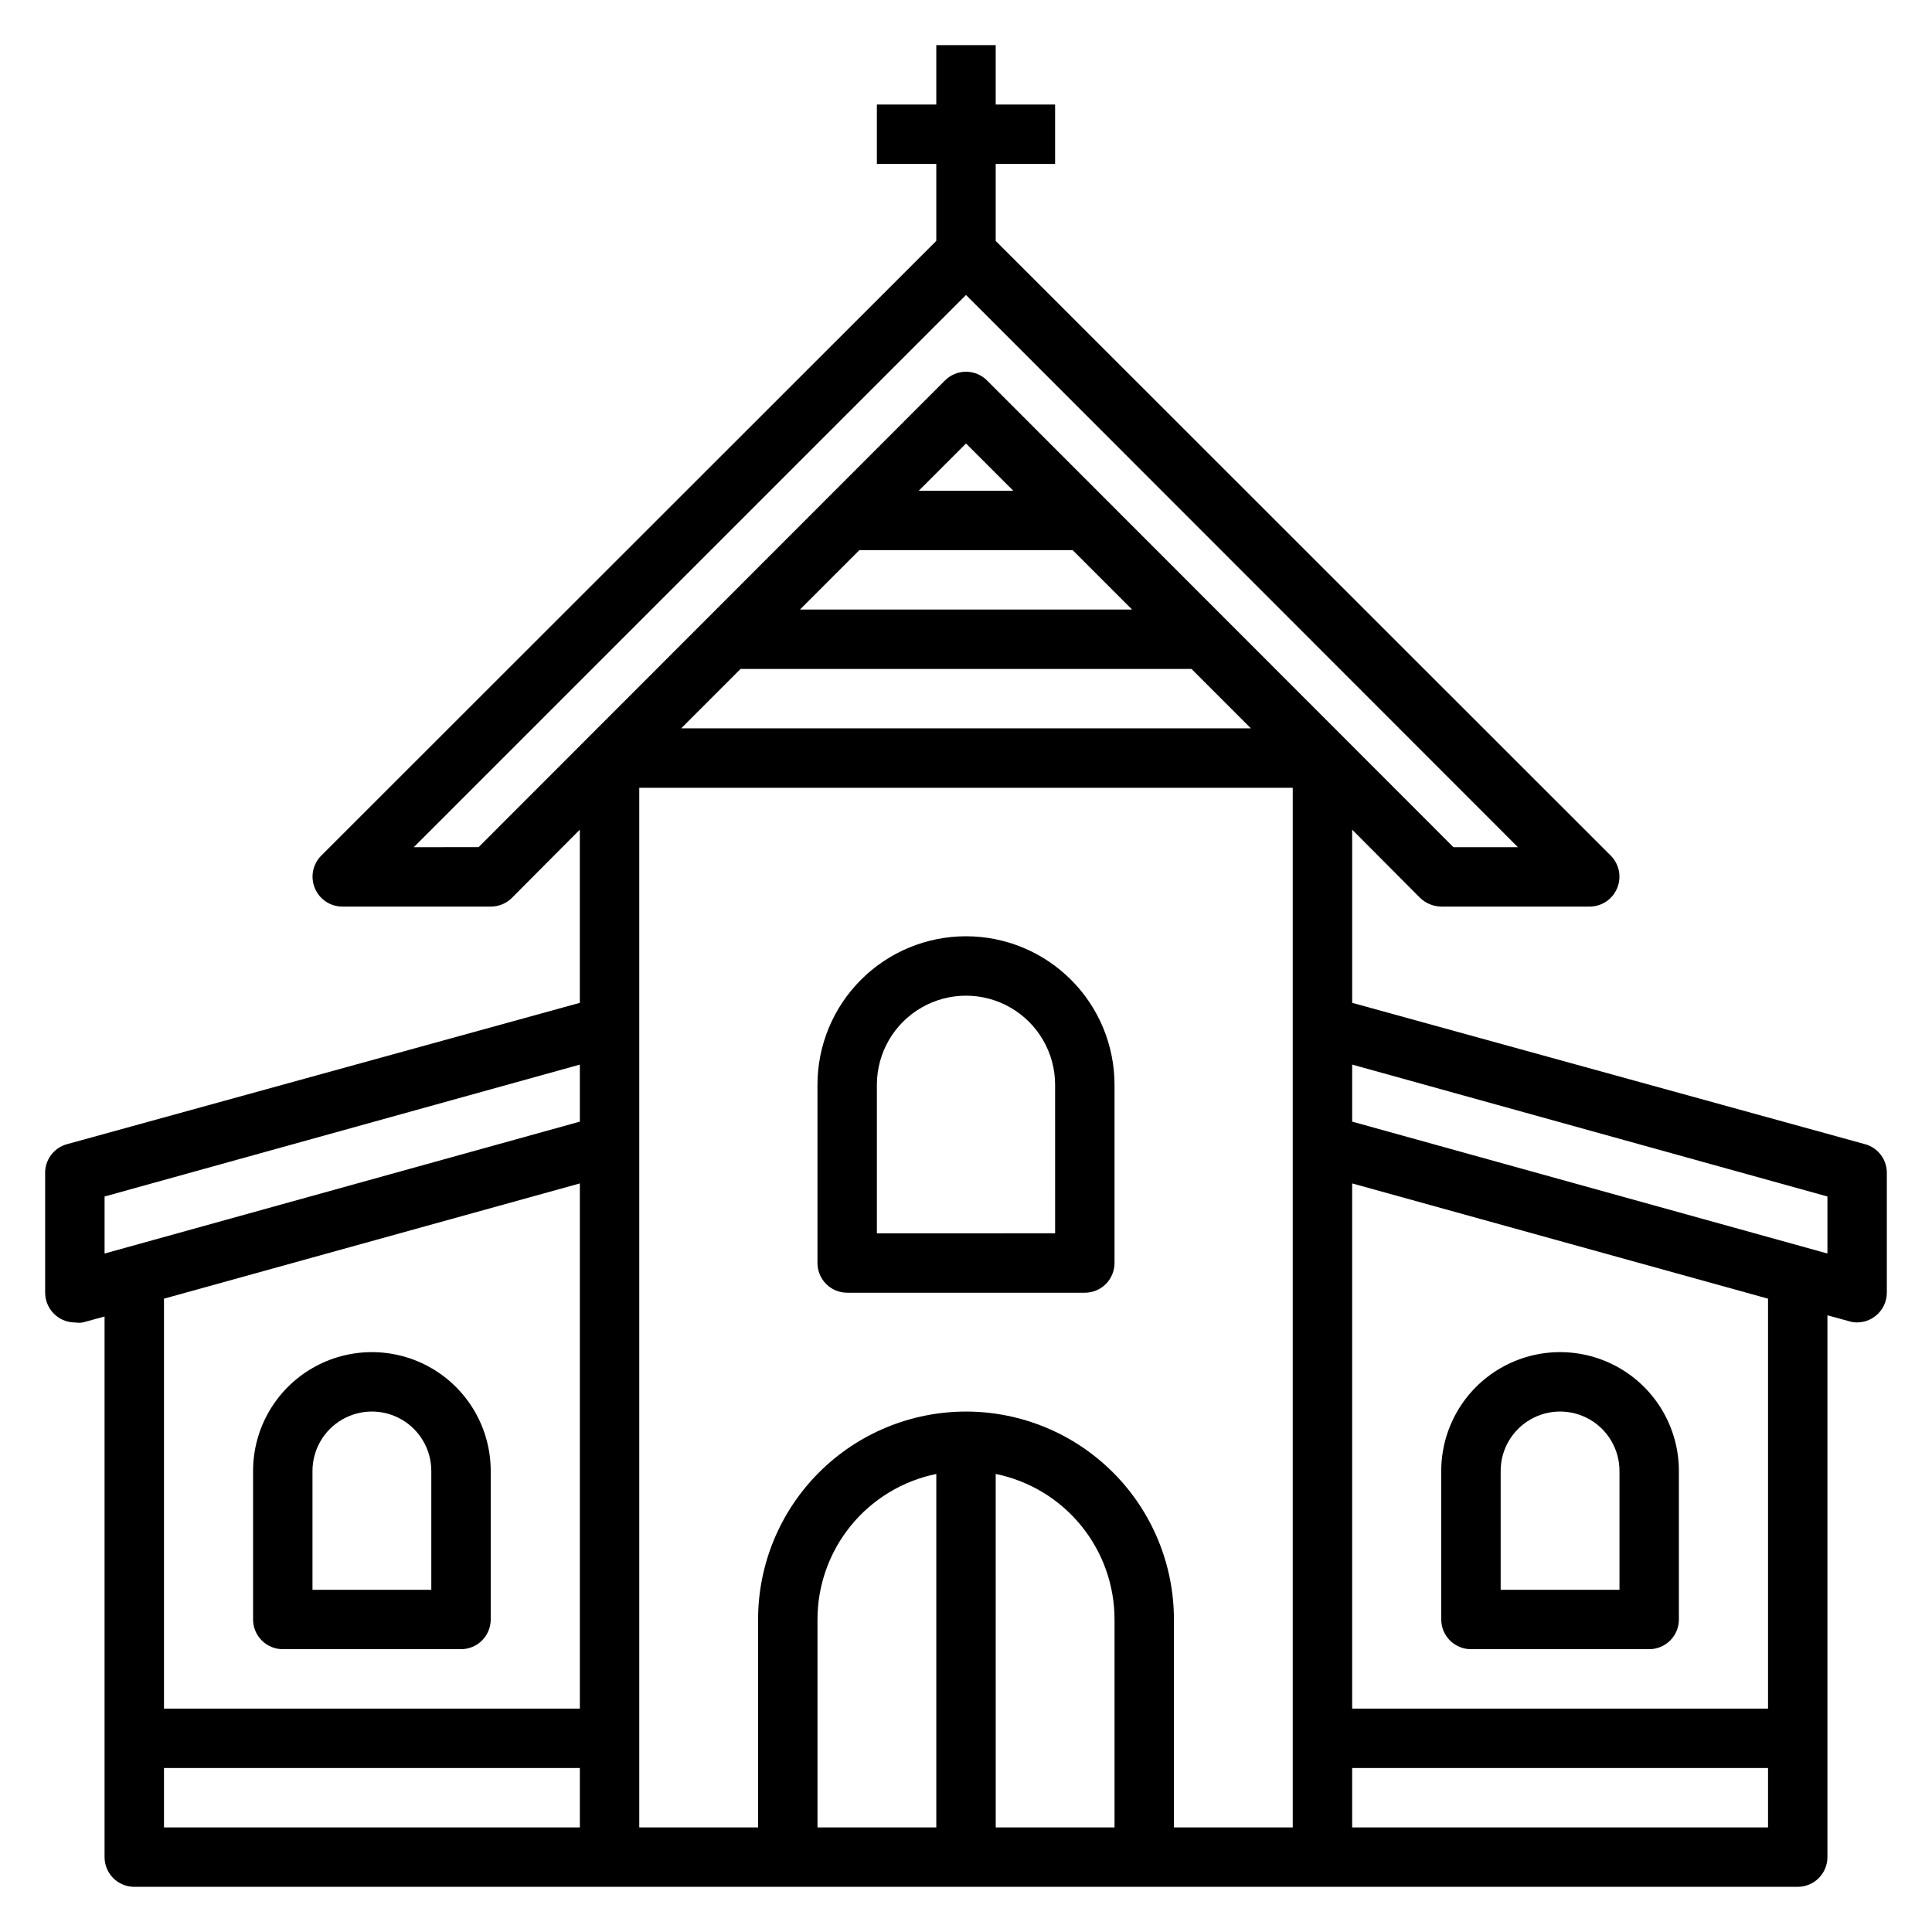
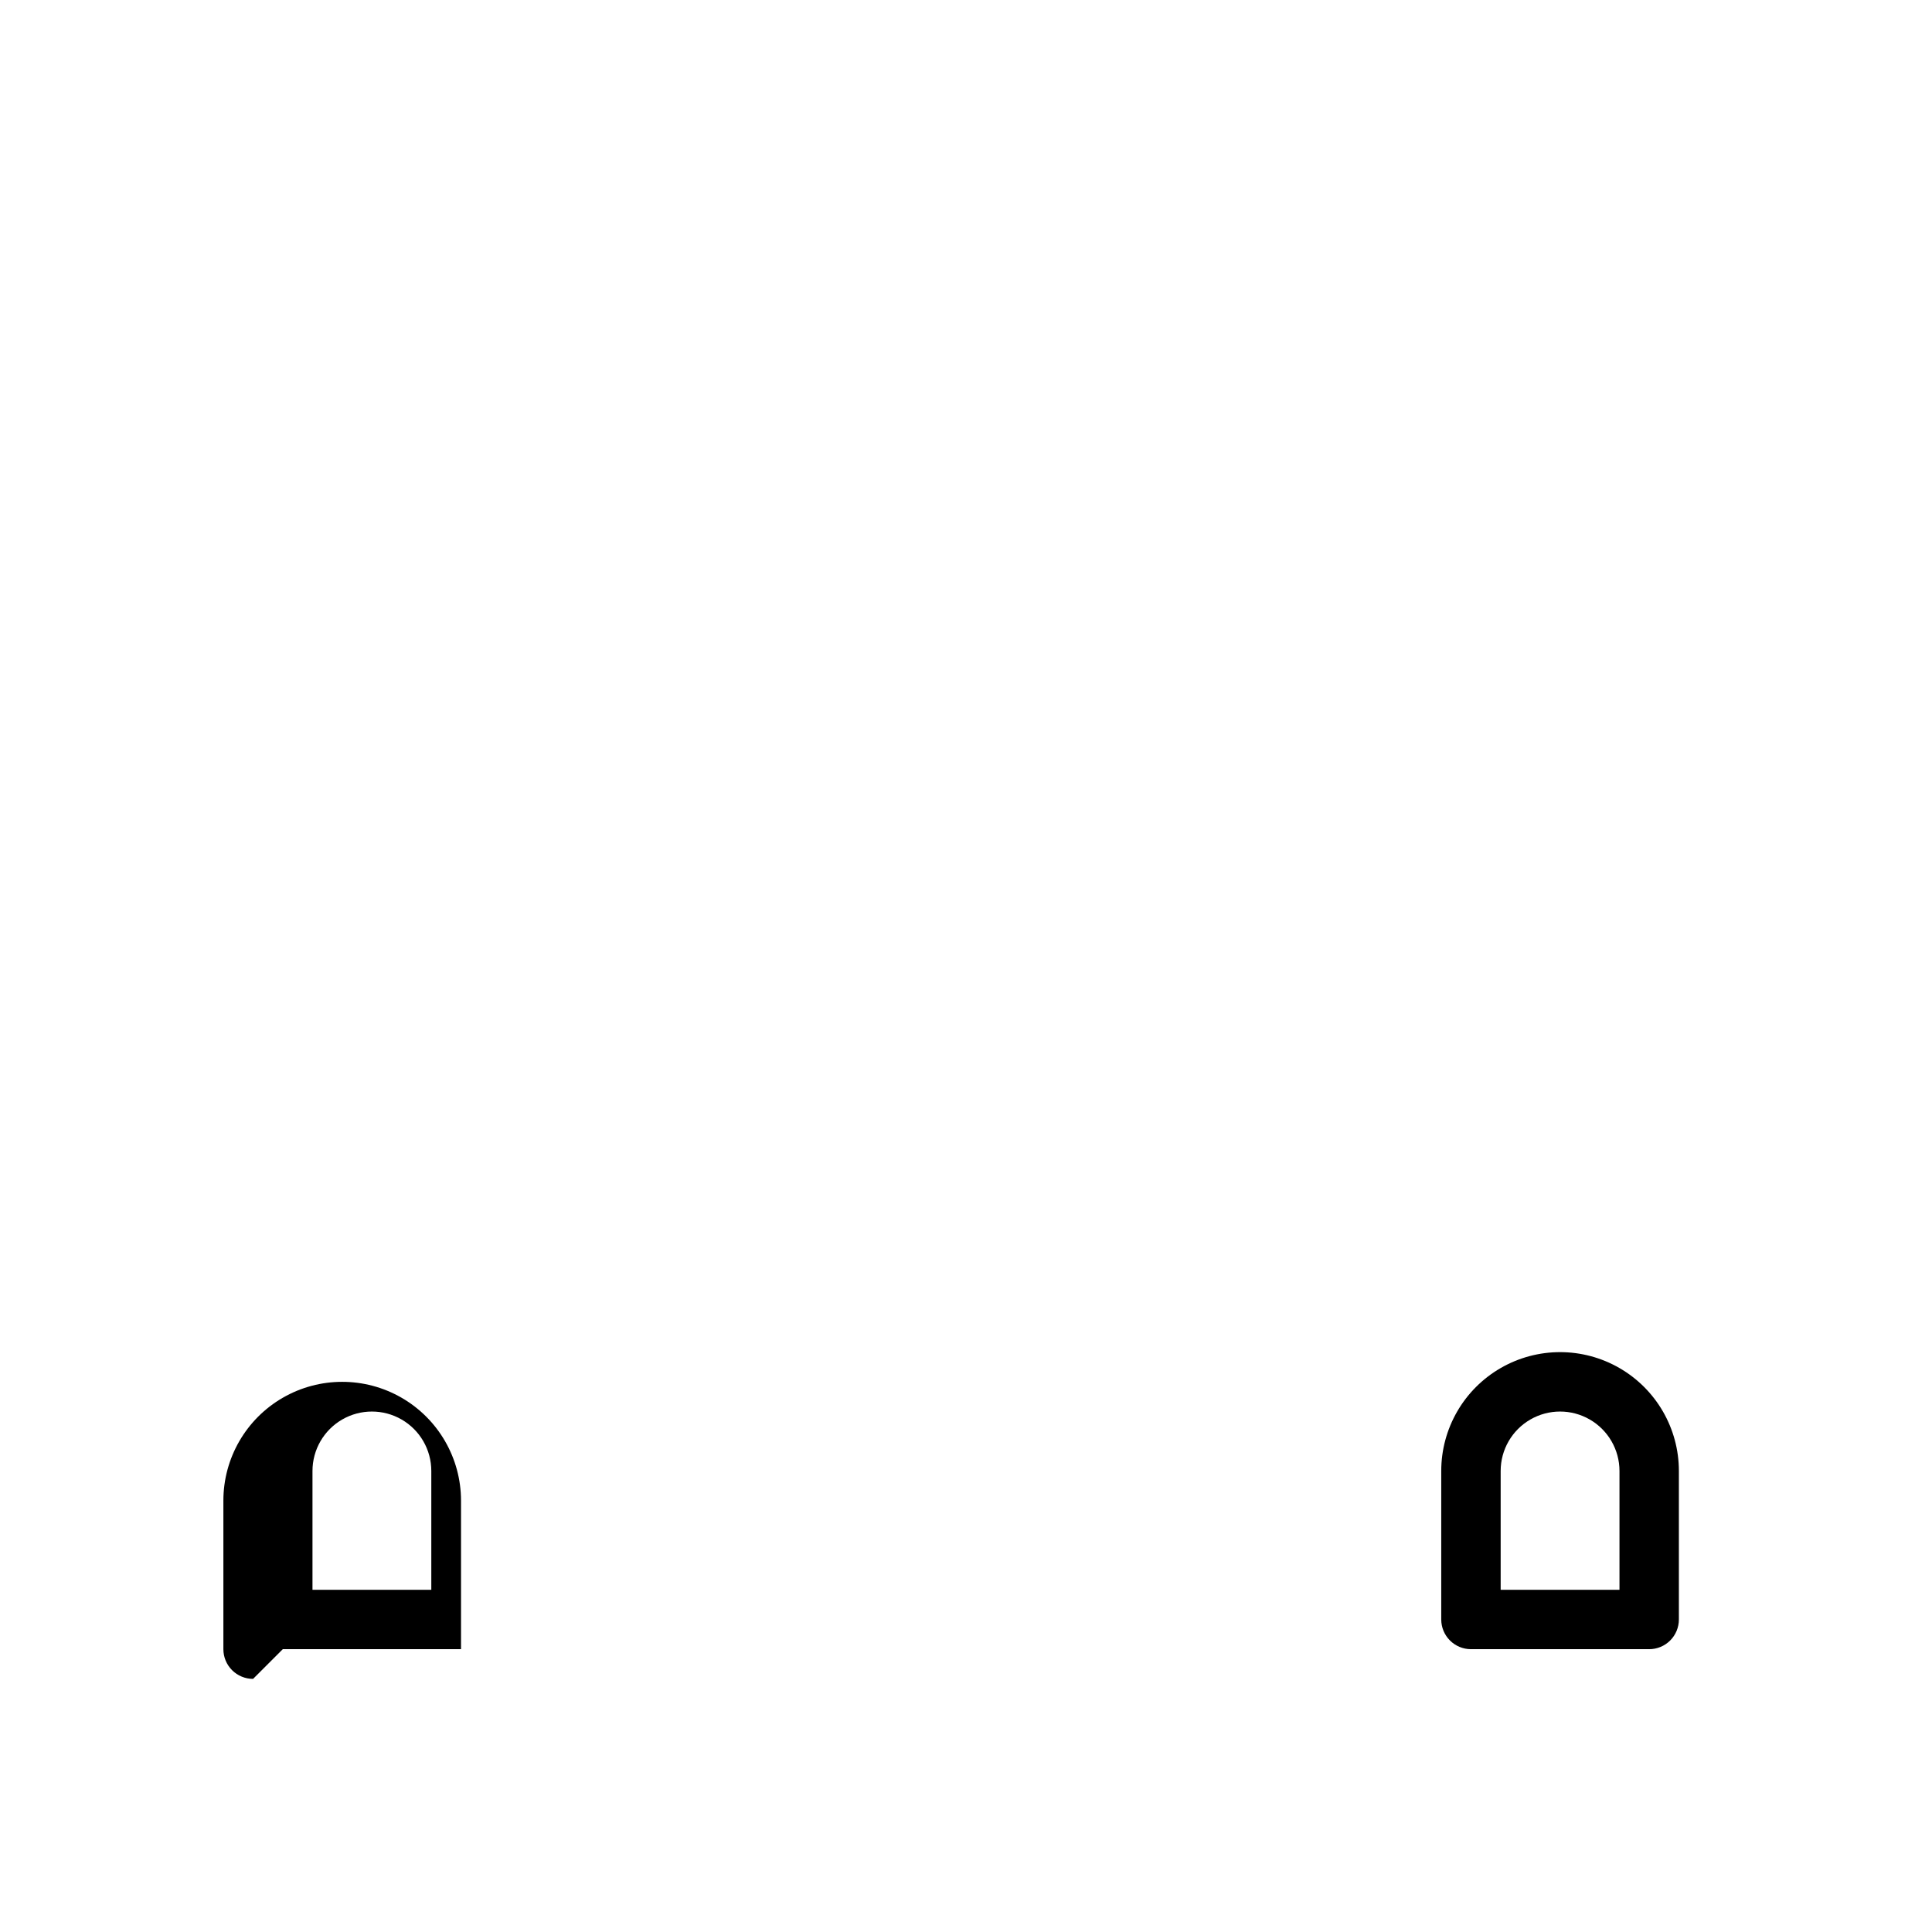
<svg xmlns="http://www.w3.org/2000/svg" fill="#000000" width="800px" height="800px" version="1.1" viewBox="144 144 512 512">
  <g>
-     <path d="m638.29 447.23-135.95-37.469v-45.895l18.027 18.105c1.508 1.438 3.504 2.254 5.586 2.281h39.363c3.176-0.016 6.031-1.941 7.242-4.879 1.23-2.934 0.578-6.316-1.656-8.582l-163.03-162.95v-20.391h15.742v-15.742h-15.742v-15.746h-15.746v15.746h-15.742v15.742h15.742v20.391l-163.03 162.95c-2.234 2.266-2.887 5.648-1.652 8.582 1.207 2.938 4.062 4.863 7.242 4.879h39.359c2.09 0.012 4.102-0.809 5.59-2.281l18.027-18.105v45.895l-135.95 37.469c-3.504 0.98-5.879 4.234-5.746 7.871v31.488c0.008 2.438 1.141 4.734 3.07 6.219 1.375 1.066 3.062 1.648 4.801 1.652 0.707 0.117 1.422 0.117 2.129 0l5.746-1.574v143.27c0 2.086 0.828 4.09 2.305 5.566 1.477 1.477 3.477 2.305 5.566 2.305h440.83c2.09 0 4.09-0.828 5.566-2.305 1.477-1.477 2.309-3.481 2.309-5.566v-143.59l5.746 1.574c0.684 0.219 1.402 0.324 2.125 0.312 1.738-0.004 3.426-0.586 4.801-1.652 1.93-1.484 3.066-3.781 3.07-6.219v-31.488c0.133-3.637-2.242-6.891-5.746-7.871zm-246.16 181.06h-31.488v-55.105c0-9.074 3.133-17.871 8.871-24.898 5.738-7.031 13.727-11.859 22.617-13.676zm15.742-93.676 0.004-0.004c8.891 1.816 16.879 6.644 22.617 13.676 5.738 7.027 8.871 15.824 8.871 24.898v55.105h-31.488zm-7.867-16.535c-14.617 0-28.633 5.805-38.965 16.141-10.336 10.332-16.141 24.352-16.141 38.965v55.105h-31.488v-275.52h173.18v275.52h-31.488v-55.105c0-14.613-5.805-28.633-16.137-38.965-10.336-10.336-24.352-16.141-38.965-16.141zm-28.262-228.29h56.52l15.742 15.742-88.008 0.004zm15.742-15.742 12.52-12.516 12.516 12.516zm-47.23 47.23h119.5l15.742 15.742-150.98 0.004zm-69.43 47.23-17.164 0.004 146.34-146.34 146.26 146.34h-17.082l-123.59-123.67c-1.477-1.488-3.488-2.328-5.586-2.328-2.102 0-4.113 0.84-5.59 2.328zm-99.109 92.578 125.95-34.953v15.113l-125.95 34.953zm125.95-3.465v139.18h-110.21v-108.64zm-110.21 154.92h110.21v15.742l-110.21 0.004zm314.88 15.742v-15.742h110.21v15.742zm110.21-31.488-110.21 0.004v-139.18l110.21 30.543zm15.742-120.6-125.95-34.953v-15.113l125.95 34.953z" />
-     <path d="m218.94 581.05h47.234c2.086 0 4.09-0.828 5.566-2.305 1.473-1.477 2.305-3.481 2.305-5.566v-39.359c0-11.25-6.004-21.645-15.746-27.27-9.742-5.625-21.746-5.625-31.488 0s-15.742 16.02-15.742 27.27v39.359c0 2.086 0.828 4.09 2.305 5.566s3.481 2.305 5.566 2.305zm7.871-47.23c0-5.625 3.004-10.824 7.875-13.637s10.871-2.812 15.742 0c4.871 2.812 7.871 8.012 7.871 13.637v31.488h-31.488z" />
+     <path d="m218.94 581.05h47.234v-39.359c0-11.25-6.004-21.645-15.746-27.27-9.742-5.625-21.746-5.625-31.488 0s-15.742 16.02-15.742 27.27v39.359c0 2.086 0.828 4.09 2.305 5.566s3.481 2.305 5.566 2.305zm7.871-47.23c0-5.625 3.004-10.824 7.875-13.637s10.871-2.812 15.742 0c4.871 2.812 7.871 8.012 7.871 13.637v31.488h-31.488z" />
    <path d="m533.82 581.05h47.23c2.09 0 4.09-0.828 5.566-2.305 1.477-1.477 2.305-3.481 2.305-5.566v-39.359c0-11.25-6-21.645-15.742-27.27-9.742-5.625-21.746-5.625-31.488 0-9.742 5.625-15.746 16.02-15.746 27.27v39.359c0 2.086 0.832 4.09 2.309 5.566 1.477 1.477 3.477 2.305 5.566 2.305zm7.871-47.23c0-5.625 3-10.824 7.871-13.637s10.875-2.812 15.746 0 7.871 8.012 7.871 13.637v31.488h-31.488z" />
-     <path d="m400 392.12c-10.441 0-20.453 4.148-27.832 11.531-7.383 7.379-11.531 17.391-11.531 27.832v47.23c0 2.086 0.832 4.09 2.309 5.566 1.477 1.477 3.477 2.305 5.566 2.305h62.977c2.086 0 4.09-0.828 5.566-2.305 1.473-1.477 2.305-3.481 2.305-5.566v-47.23c0-10.441-4.148-20.453-11.527-27.832-7.383-7.383-17.395-11.531-27.832-11.531zm23.617 78.719-47.234 0.004v-39.359c0-8.438 4.5-16.234 11.809-20.453 7.305-4.219 16.309-4.219 23.613 0 7.309 4.219 11.809 12.016 11.809 20.453z" />
  </g>
</svg>